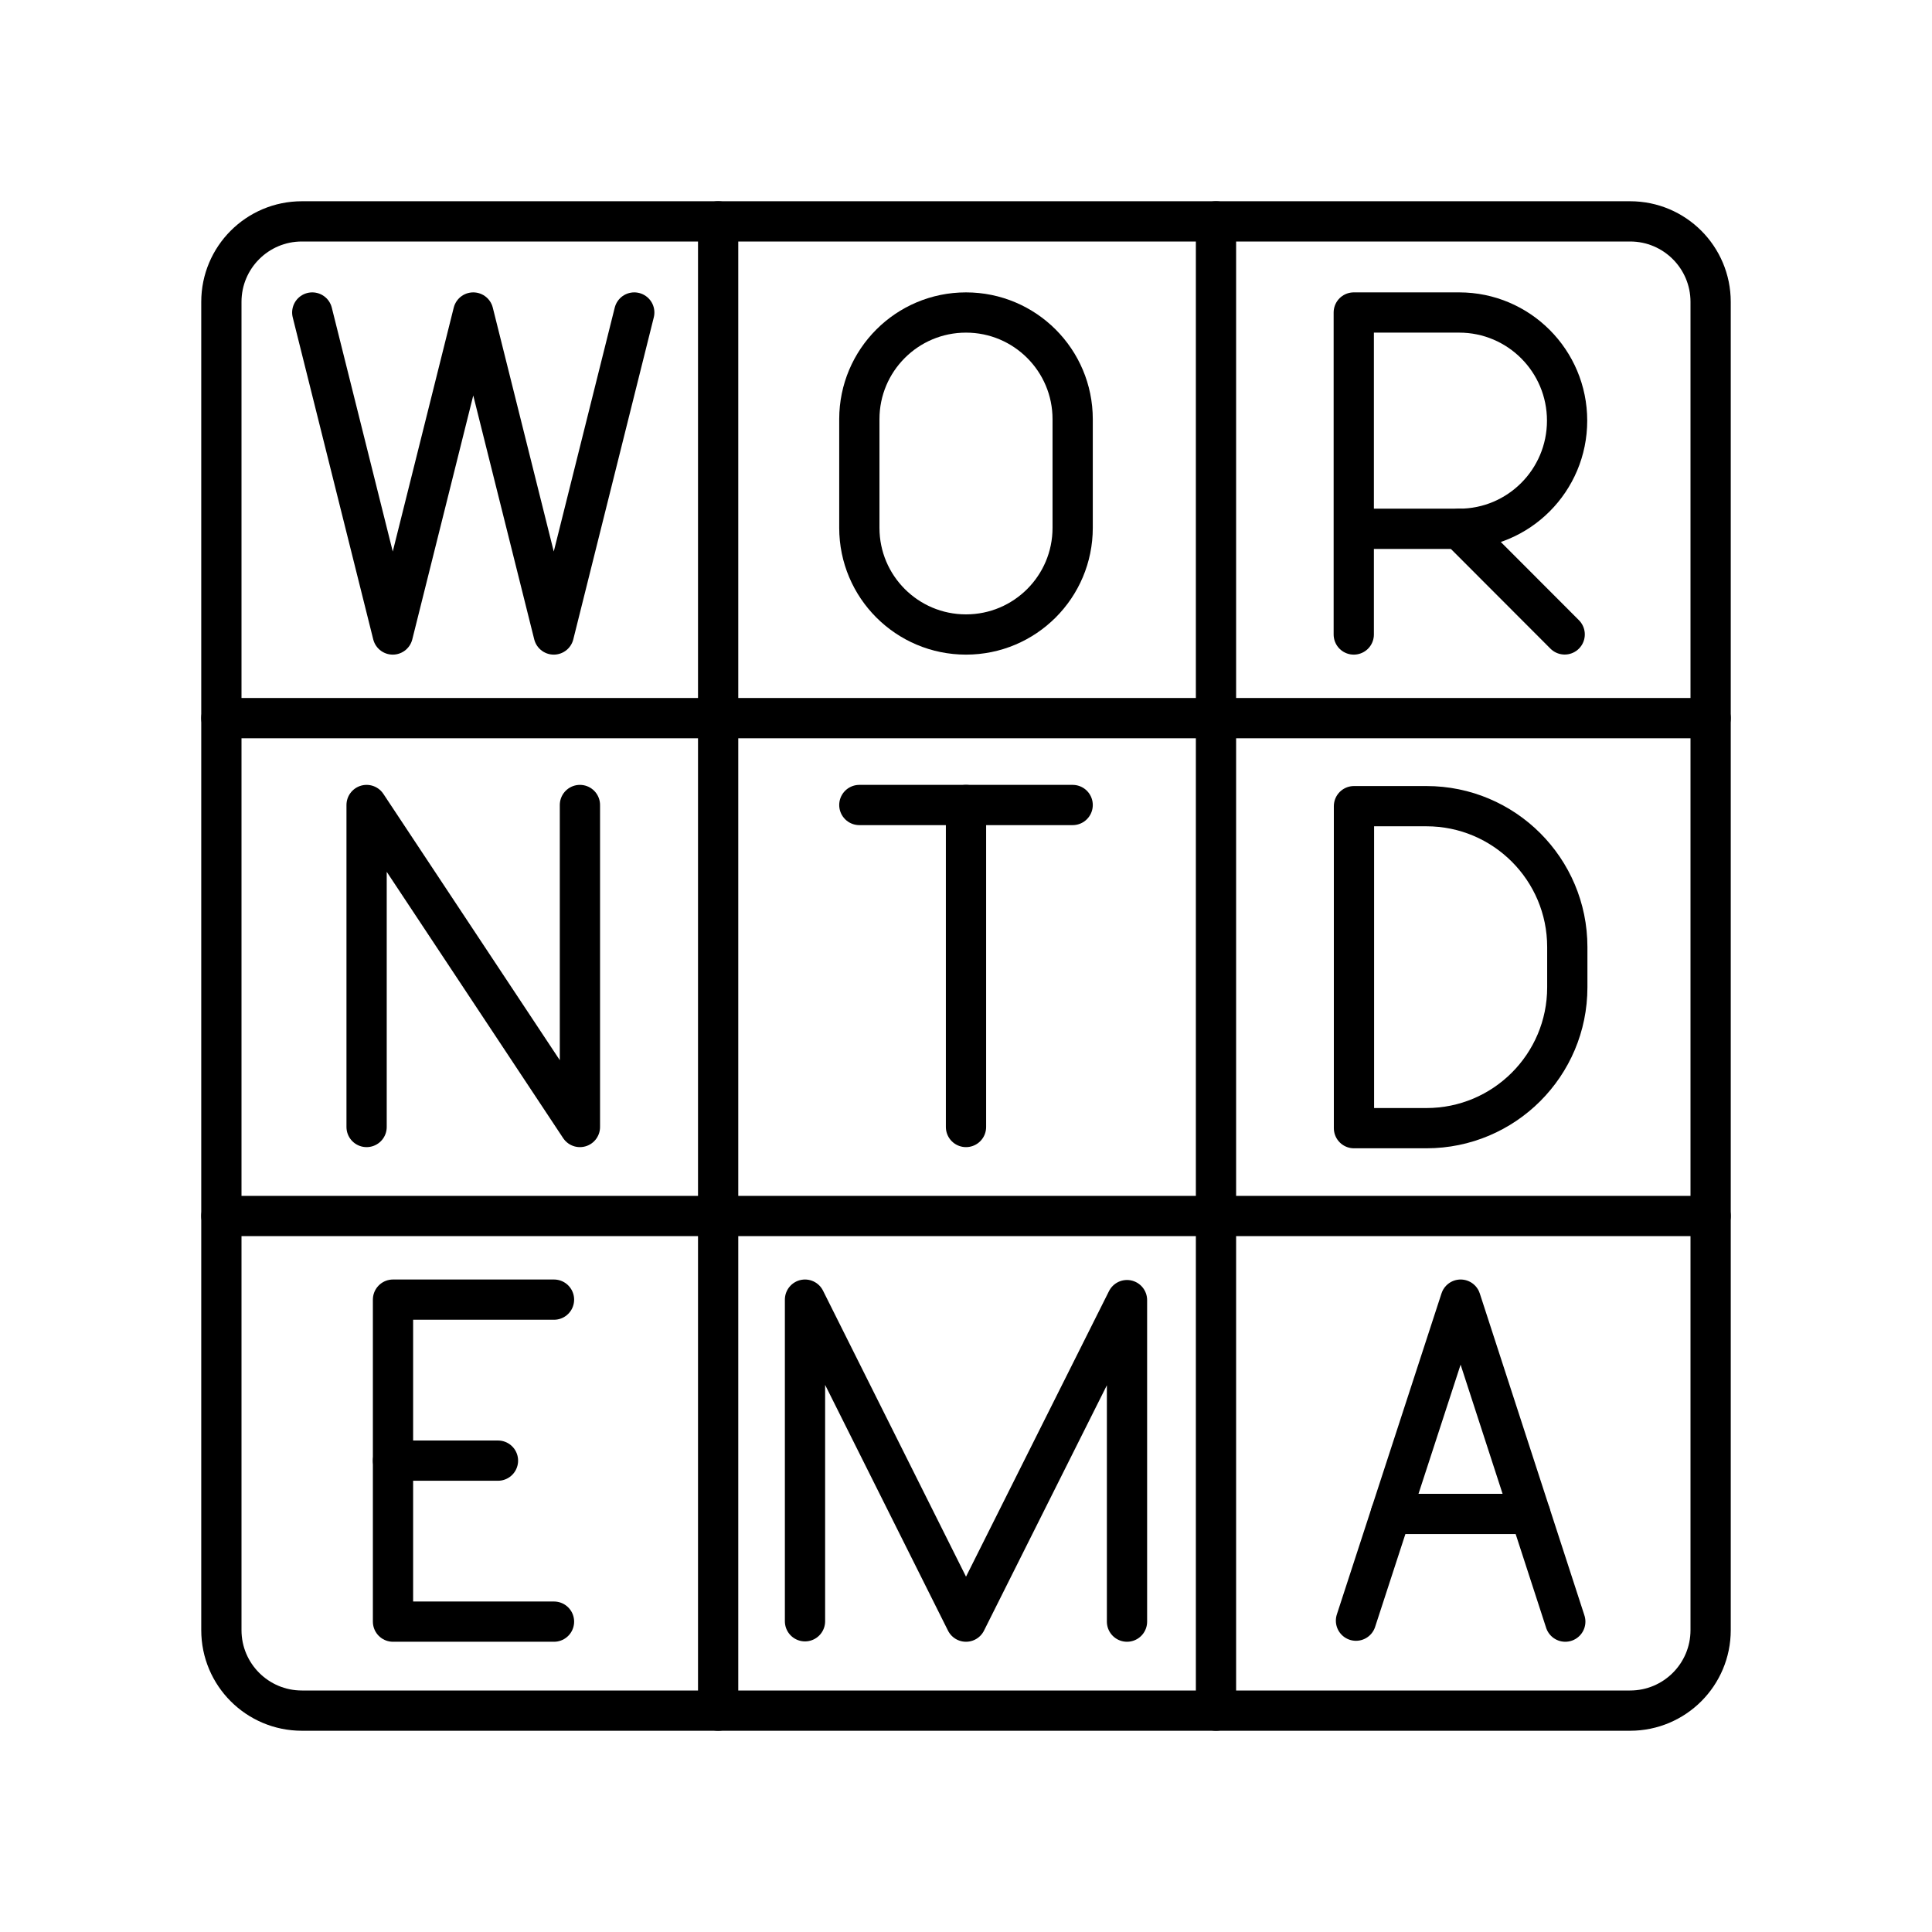
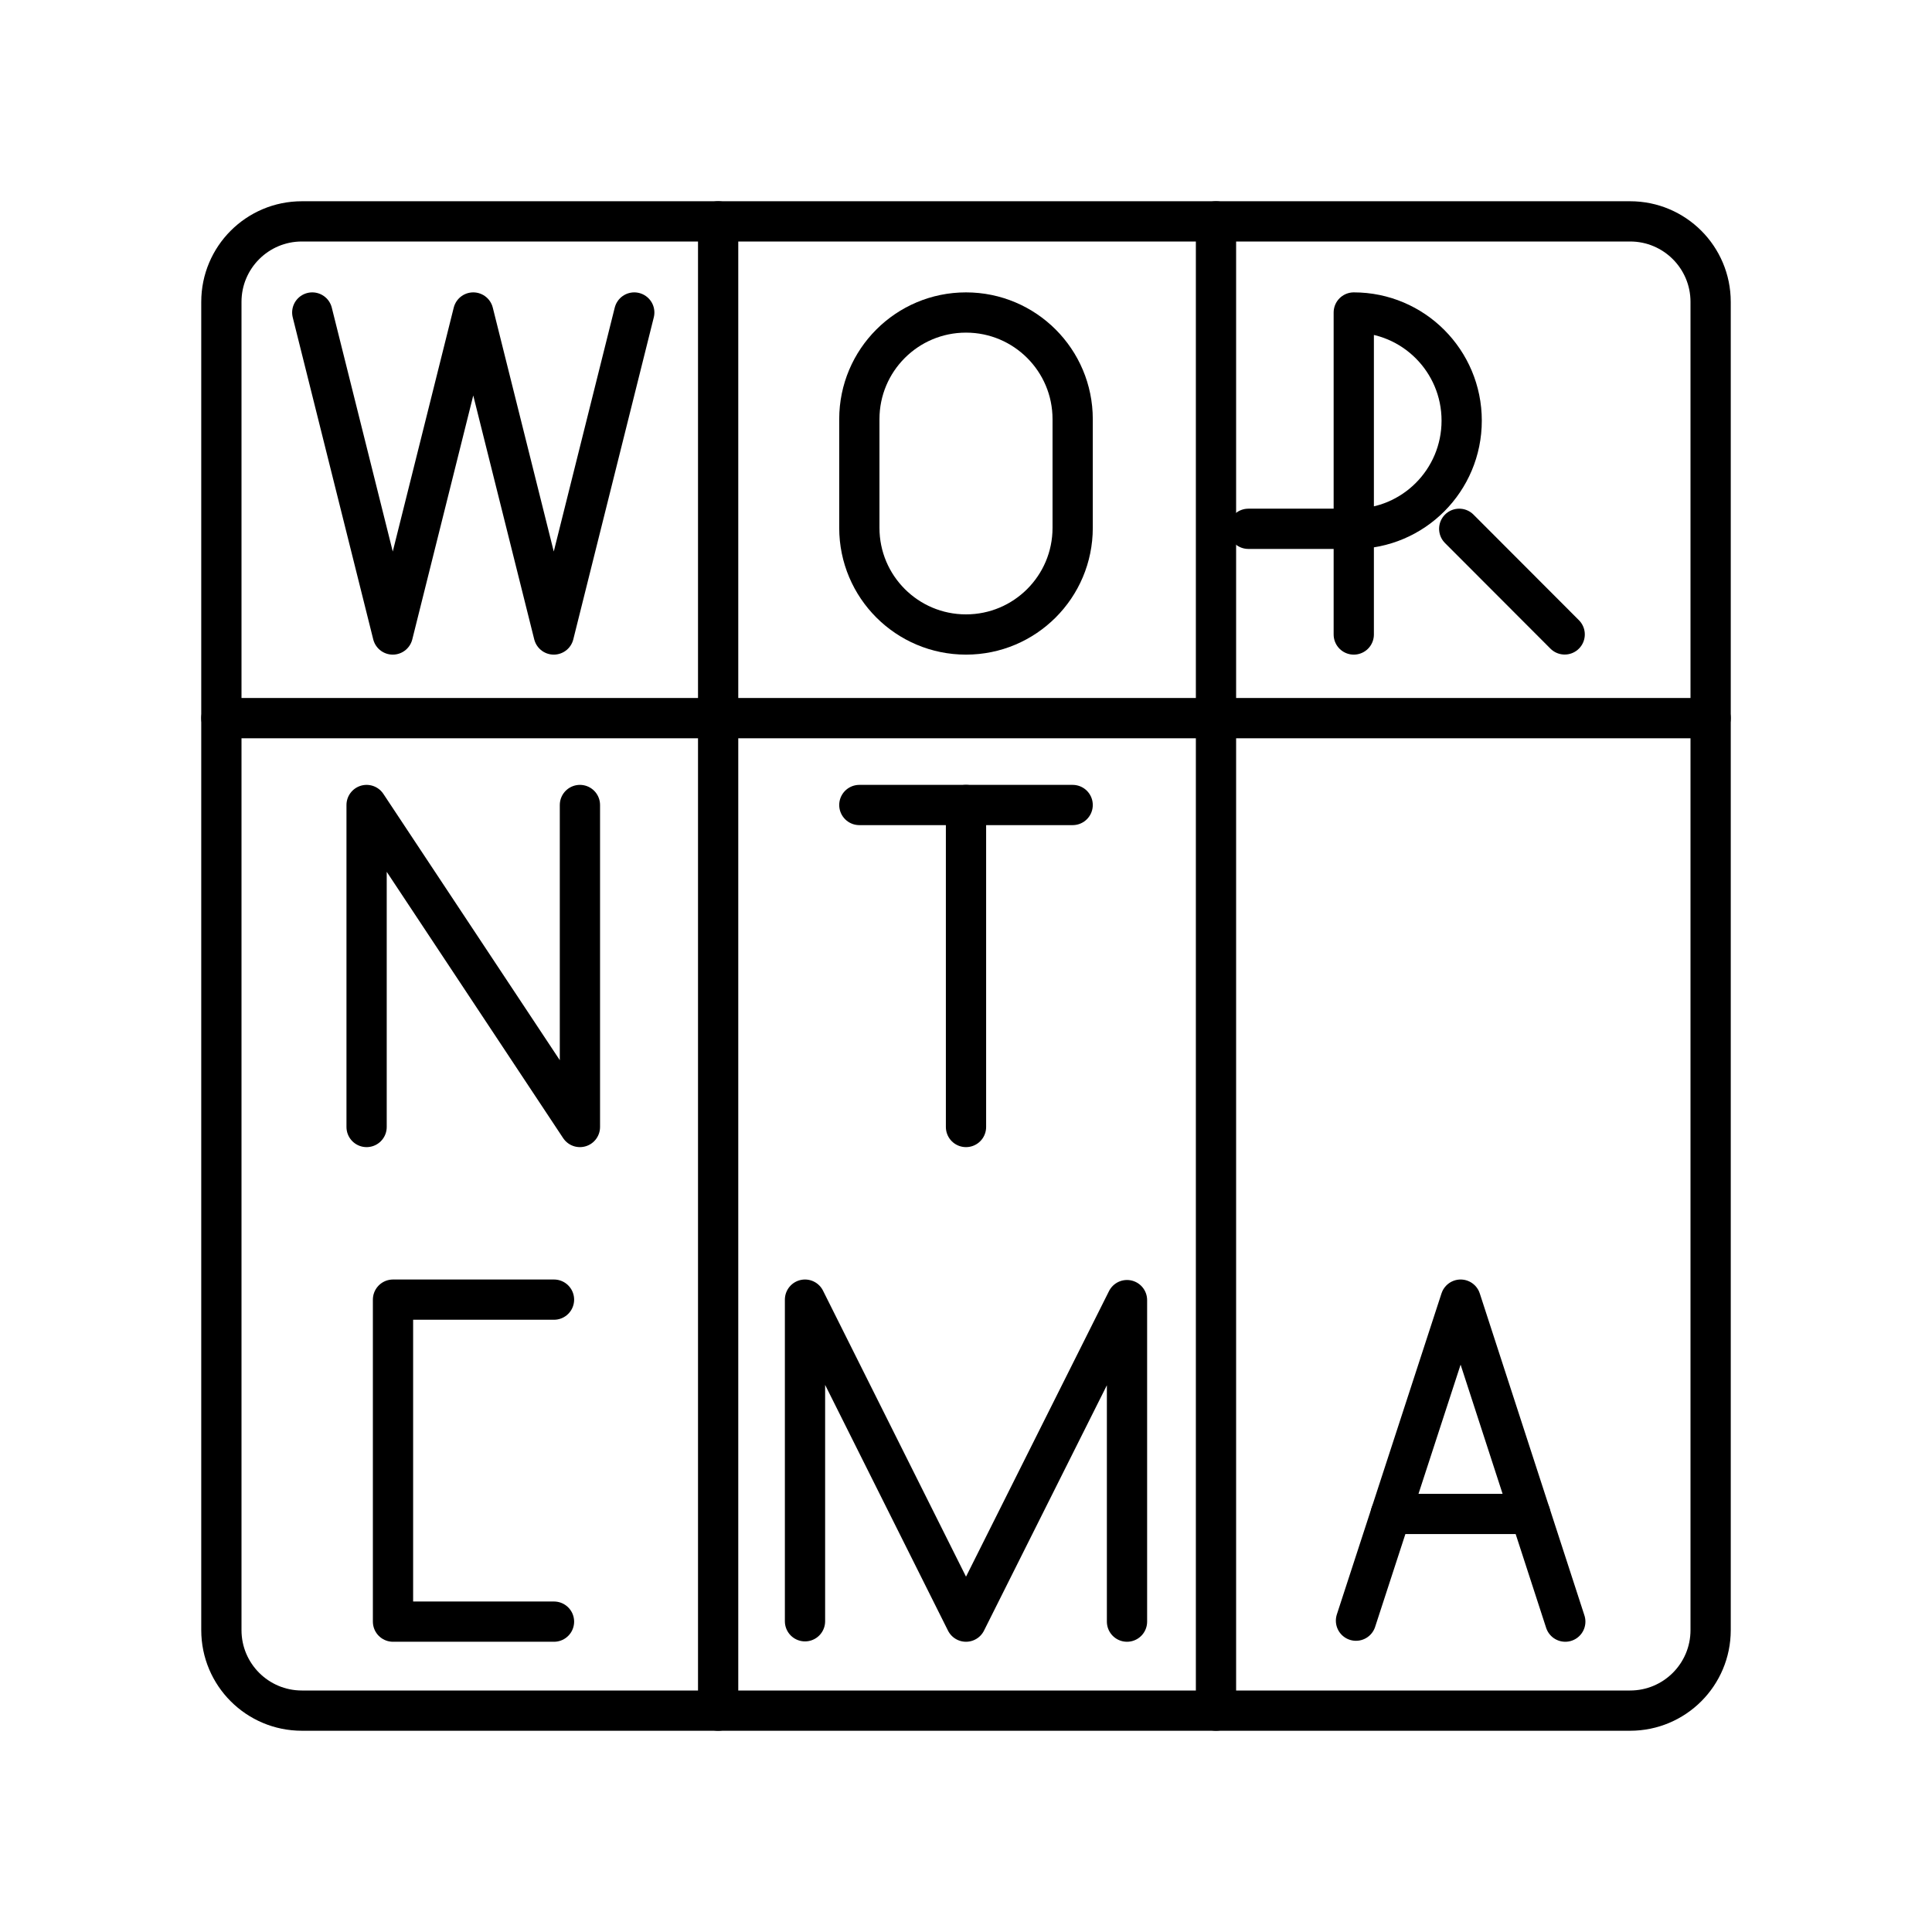
<svg xmlns="http://www.w3.org/2000/svg" width="800px" height="800px" viewBox="0 0 48 48" id="b">
  <defs>
    <style>.c{fill:none;stroke:#000000;stroke-linecap:round;stroke-linejoin:round;}</style>
  </defs>
  <path class="c" d="m7.5,5.5h33c1.105,0,2,.895,2,2v33c0,1.105-.895,2-2,2H7.5c-1.105,0-2-.895-2-2V7.5c0-1.105.895-2,2-2Z" />
  <path class="c" d="m17.842,5.5v37" />
  <path class="c" d="m30.211,5.5v37" />
  <path class="c" d="m5.5,17.842h37" />
-   <path class="c" d="m5.5,30.211h37" />
  <path class="c" d="m7.758,7.764l2,8,2-8,2,8,2-8" />
  <path class="c" d="m24,15.764c-1.464,0-2.65-1.186-2.65-2.65v-2.7c0-1.464,1.186-2.65,2.65-2.65s2.65,1.186,2.65,2.65v2.7c0,1.464-1.186,2.65-2.65,2.65Z" />
-   <path class="c" d="m33.634,15.764V7.764h2.619c1.481,0,2.681,1.203,2.681,2.687s-1.2,2.687-2.681,2.687h-2.619" />
+   <path class="c" d="m33.634,15.764V7.764c1.481,0,2.681,1.203,2.681,2.687s-1.2,2.687-2.681,2.687h-2.619" />
  <line class="c" x1="36.254" y1="13.138" x2="38.874" y2="15.762" />
-   <path class="c" d="m33.639,28.029v-8h1.8c1.933,0,3.5,1.567,3.5,3.5v1c0,1.933-1.567,3.5-3.5,3.5h-1.8Z" />
  <g>
    <line class="c" x1="38.019" y1="37.613" x2="34.553" y2="37.613" />
    <path class="c" d="m33.689,40.265l2.6-7.976,2.6,8" />
  </g>
  <path class="c" d="m20,40.28v-7.991l4,8,4-7.988v7.988" />
  <g>
-     <line class="c" x1="9.764" y1="36.289" x2="12.372" y2="36.289" />
    <polyline class="c" points="13.764 40.289 9.764 40.289 9.764 32.289 13.764 32.289" />
  </g>
  <path class="c" d="m9.108,28v-8l5.3,8v-8" />
  <g>
    <line class="c" x1="21.35" y1="20" x2="26.65" y2="20" />
    <line class="c" x1="24" y1="28" x2="24" y2="20" />
  </g>
</svg>